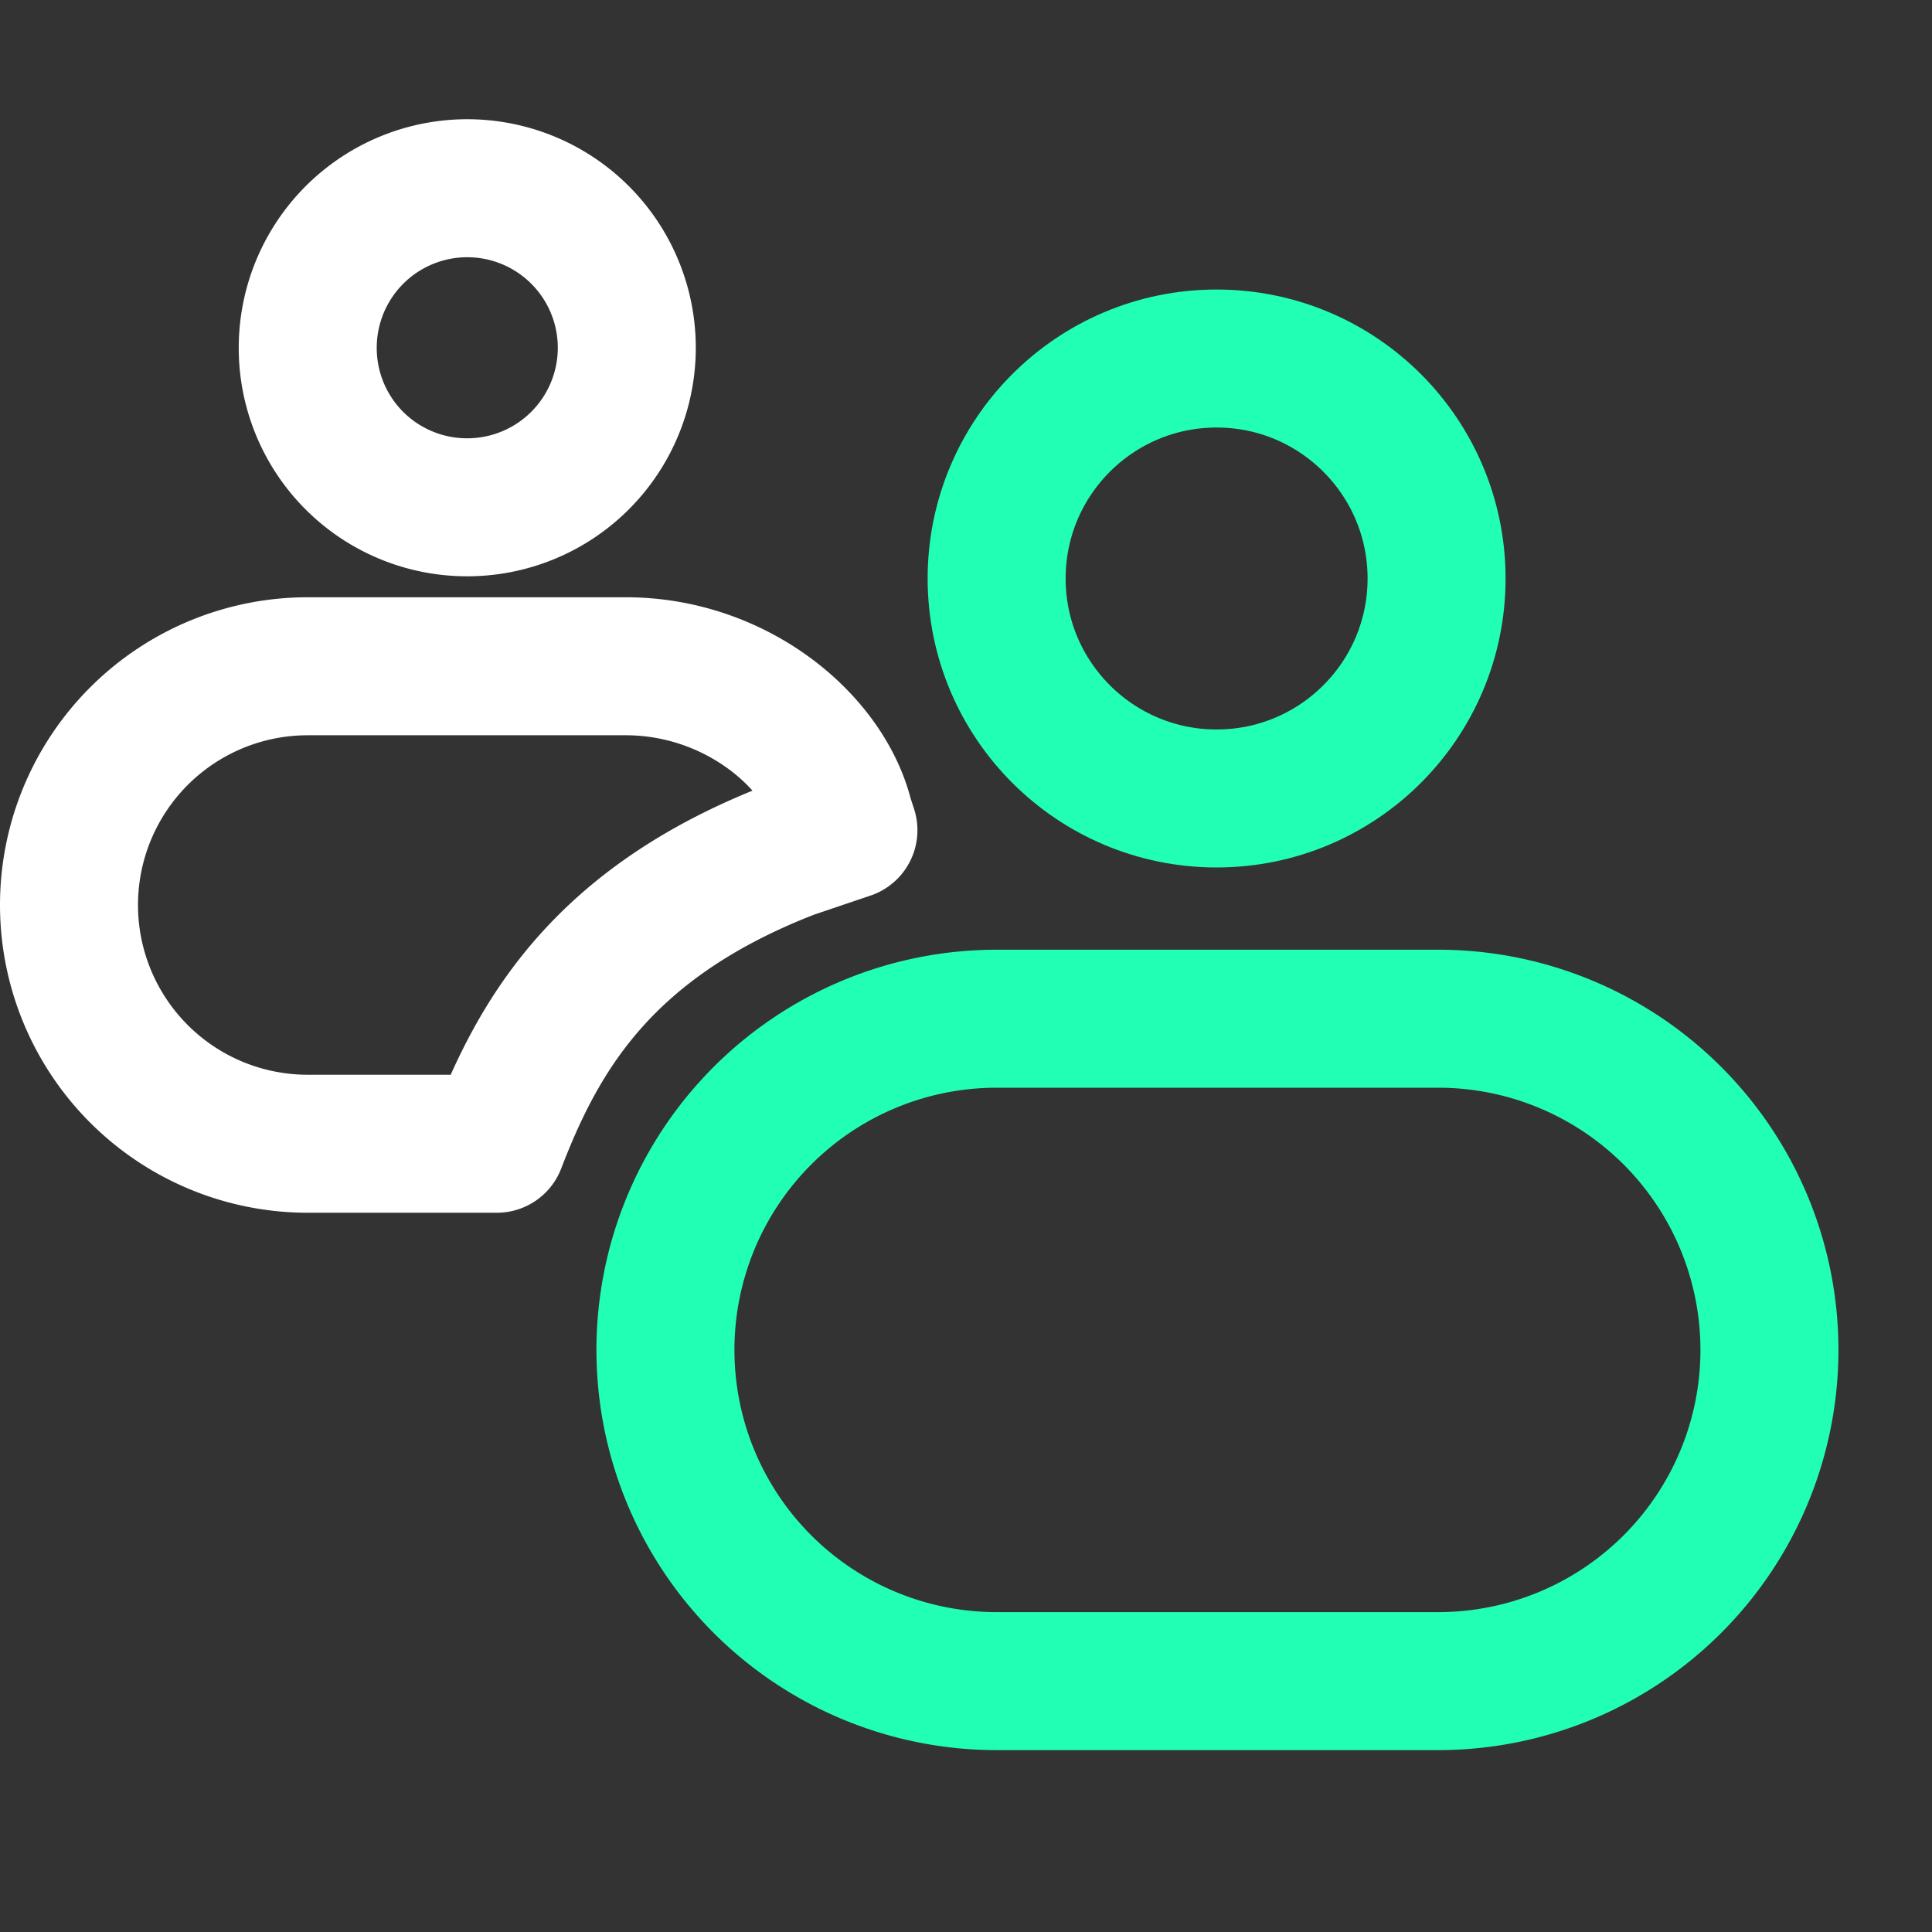
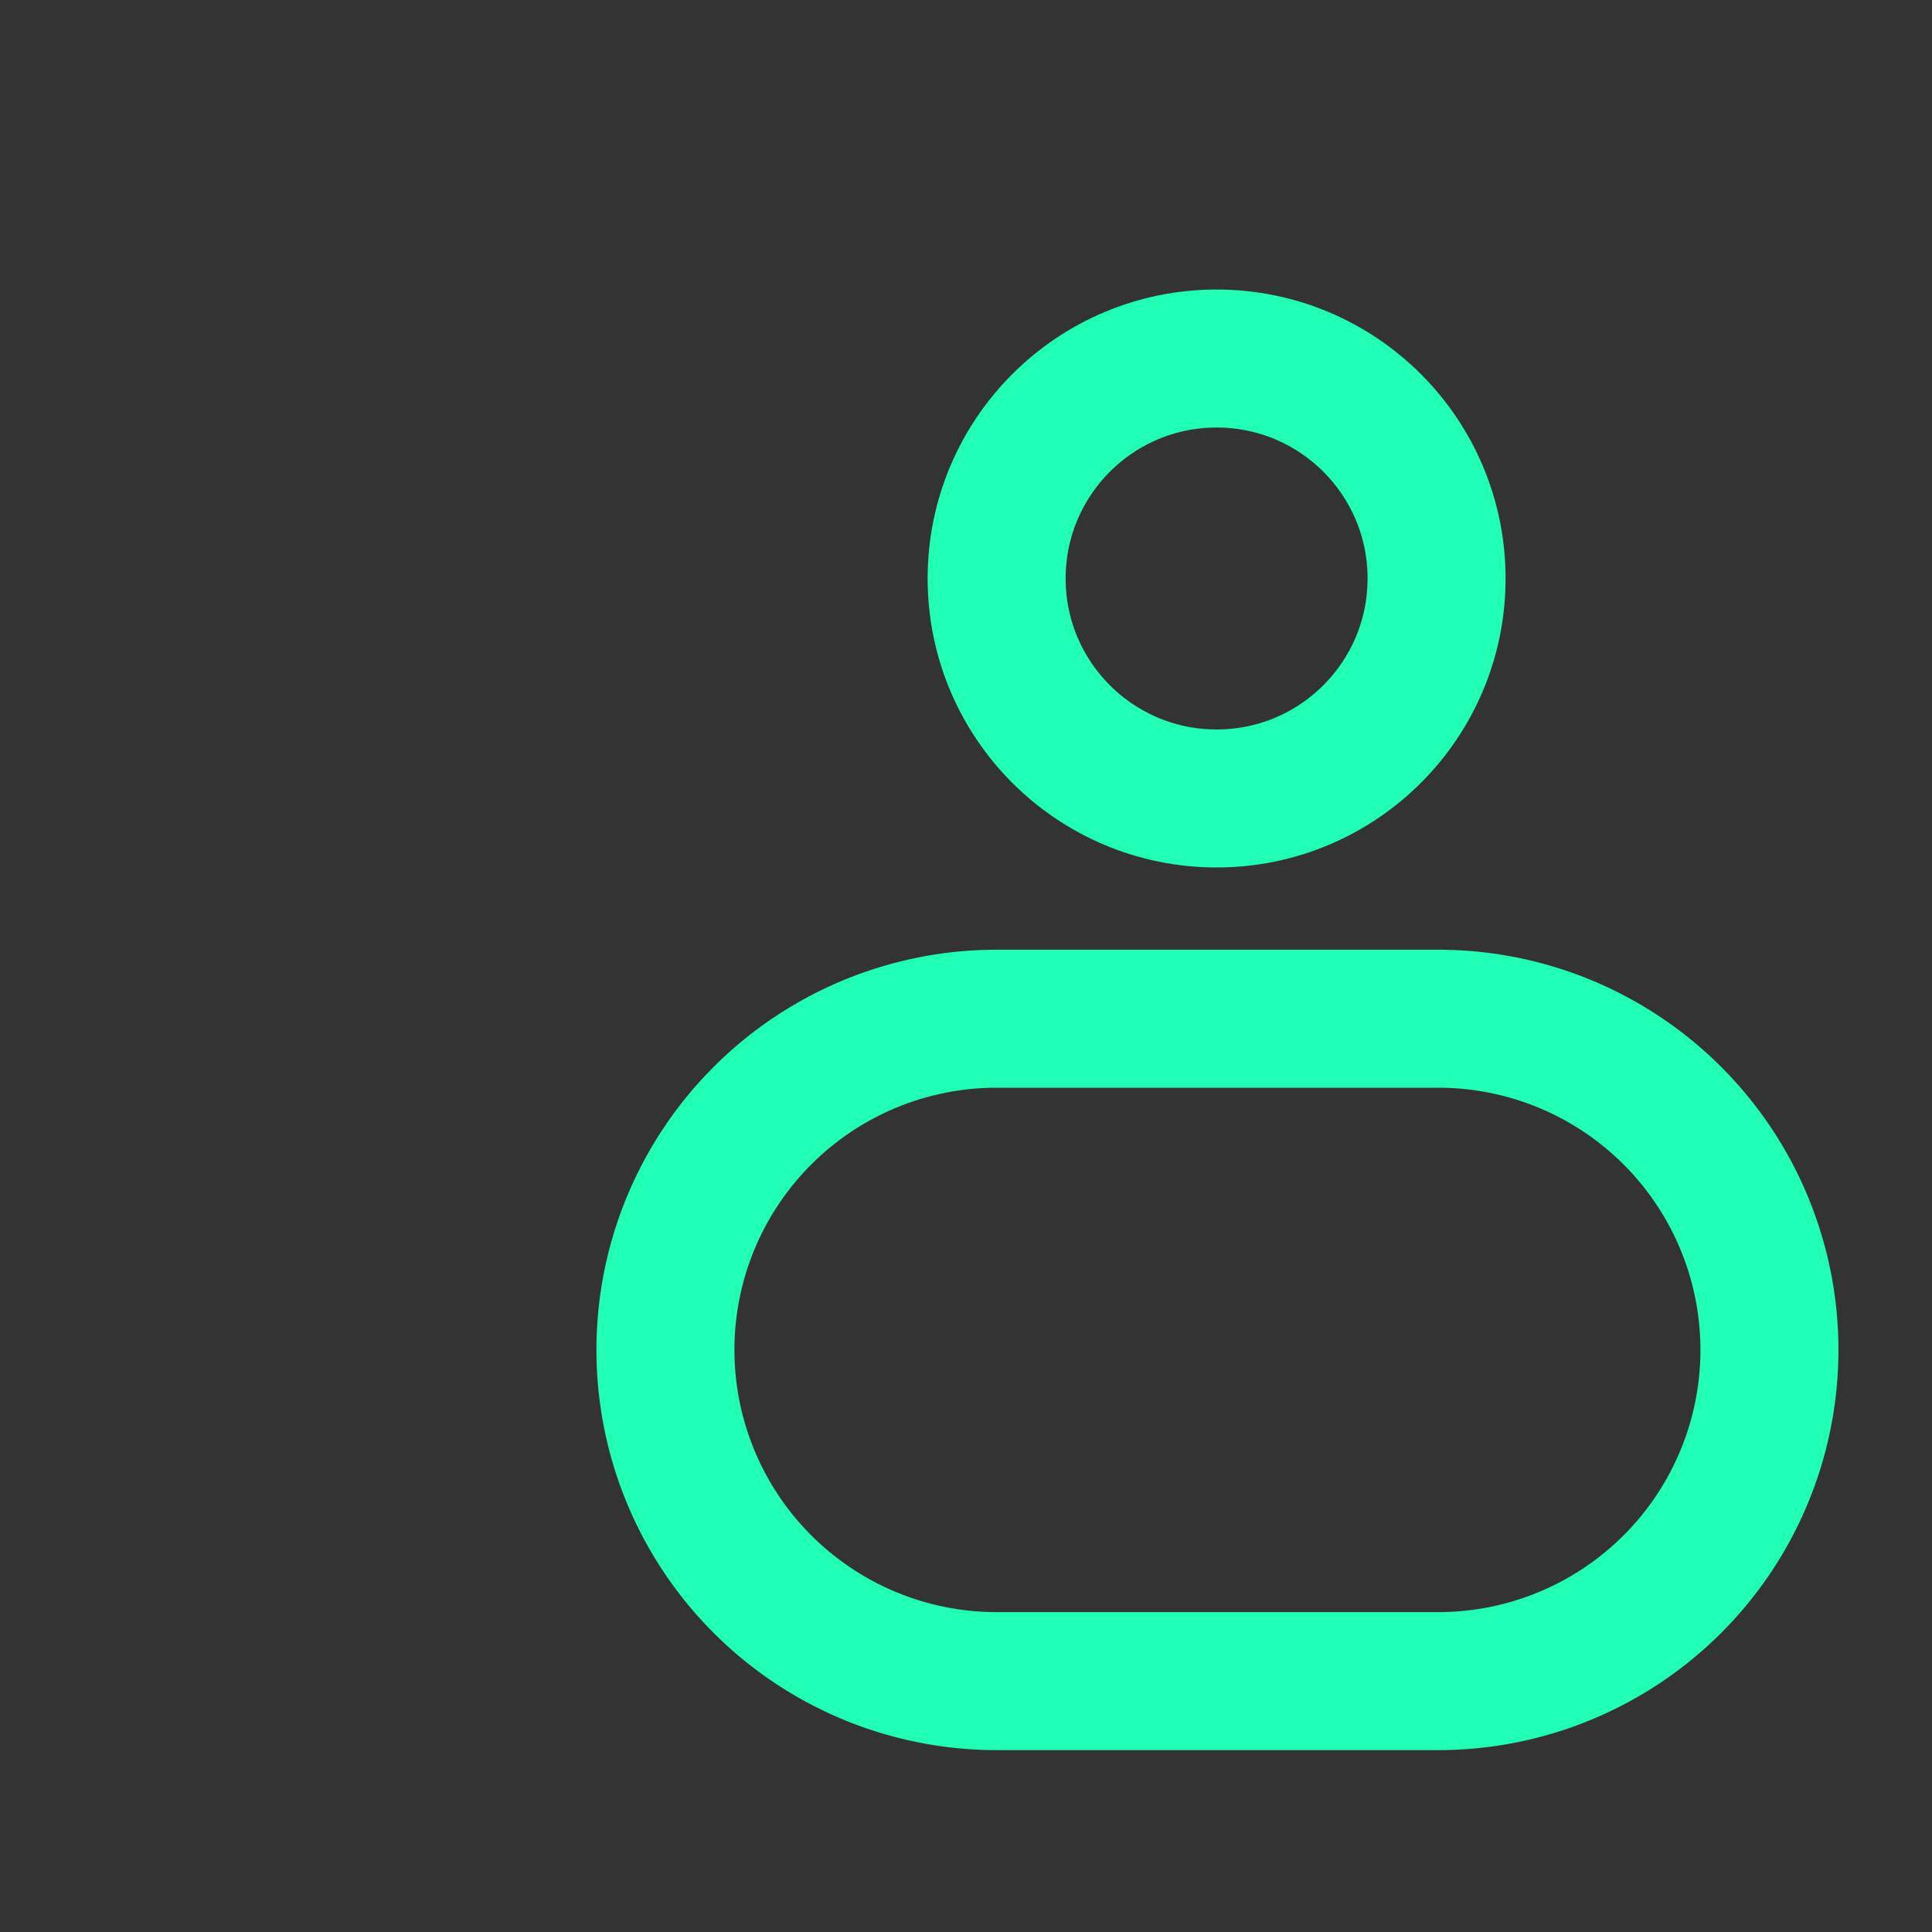
<svg xmlns="http://www.w3.org/2000/svg" id="Layer_1" data-name="Layer 1" viewBox="0 0 70 70">
  <rect x="0" y="0" width="70" height="70" fill="#333333" stroke="none" />
  <defs>
    <style>.cls-1,.cls-2{fill:none;stroke-linecap:round;stroke-linejoin:round;stroke-width:5px;}.cls-1{stroke:#21ffb5;}.cls-2{stroke:#fff;}</style>
  </defs>
  <g id="_5094668_account_group_team_user_icon" data-name=" 5094668 account group team user icon">
    <circle id="Ellipse_2" data-name="Ellipse 2" class="cls-1" cx="44.08" cy="20.96" r="7.97" />
-     <path id="Path_32" data-name="Path 32" class="cls-2" d="M30.74,30.08l-.15-.46c-.69-2.77-3.93-5.48-7.92-5.48H11.15a8.65,8.65,0,0,0,0,17.3H18c1.5-3.9,3.8-8,10.64-10.65h0Z" />
-     <path id="Path_33" data-name="Path 33" class="cls-2" d="M16.91,18.38a5.78,5.78,0,1,0-5.76-5.79v0A5.77,5.77,0,0,0,16.91,18.38Z" />
    <path id="Rectangle_38" data-name="Rectangle 38" class="cls-1" d="M36.11,36.91h16a12,12,0,0,1,12,12h0a12,12,0,0,1-12,12h-16a12,12,0,0,1-12-12h0A12,12,0,0,1,36.11,36.91Z" />
  </g>
</svg>